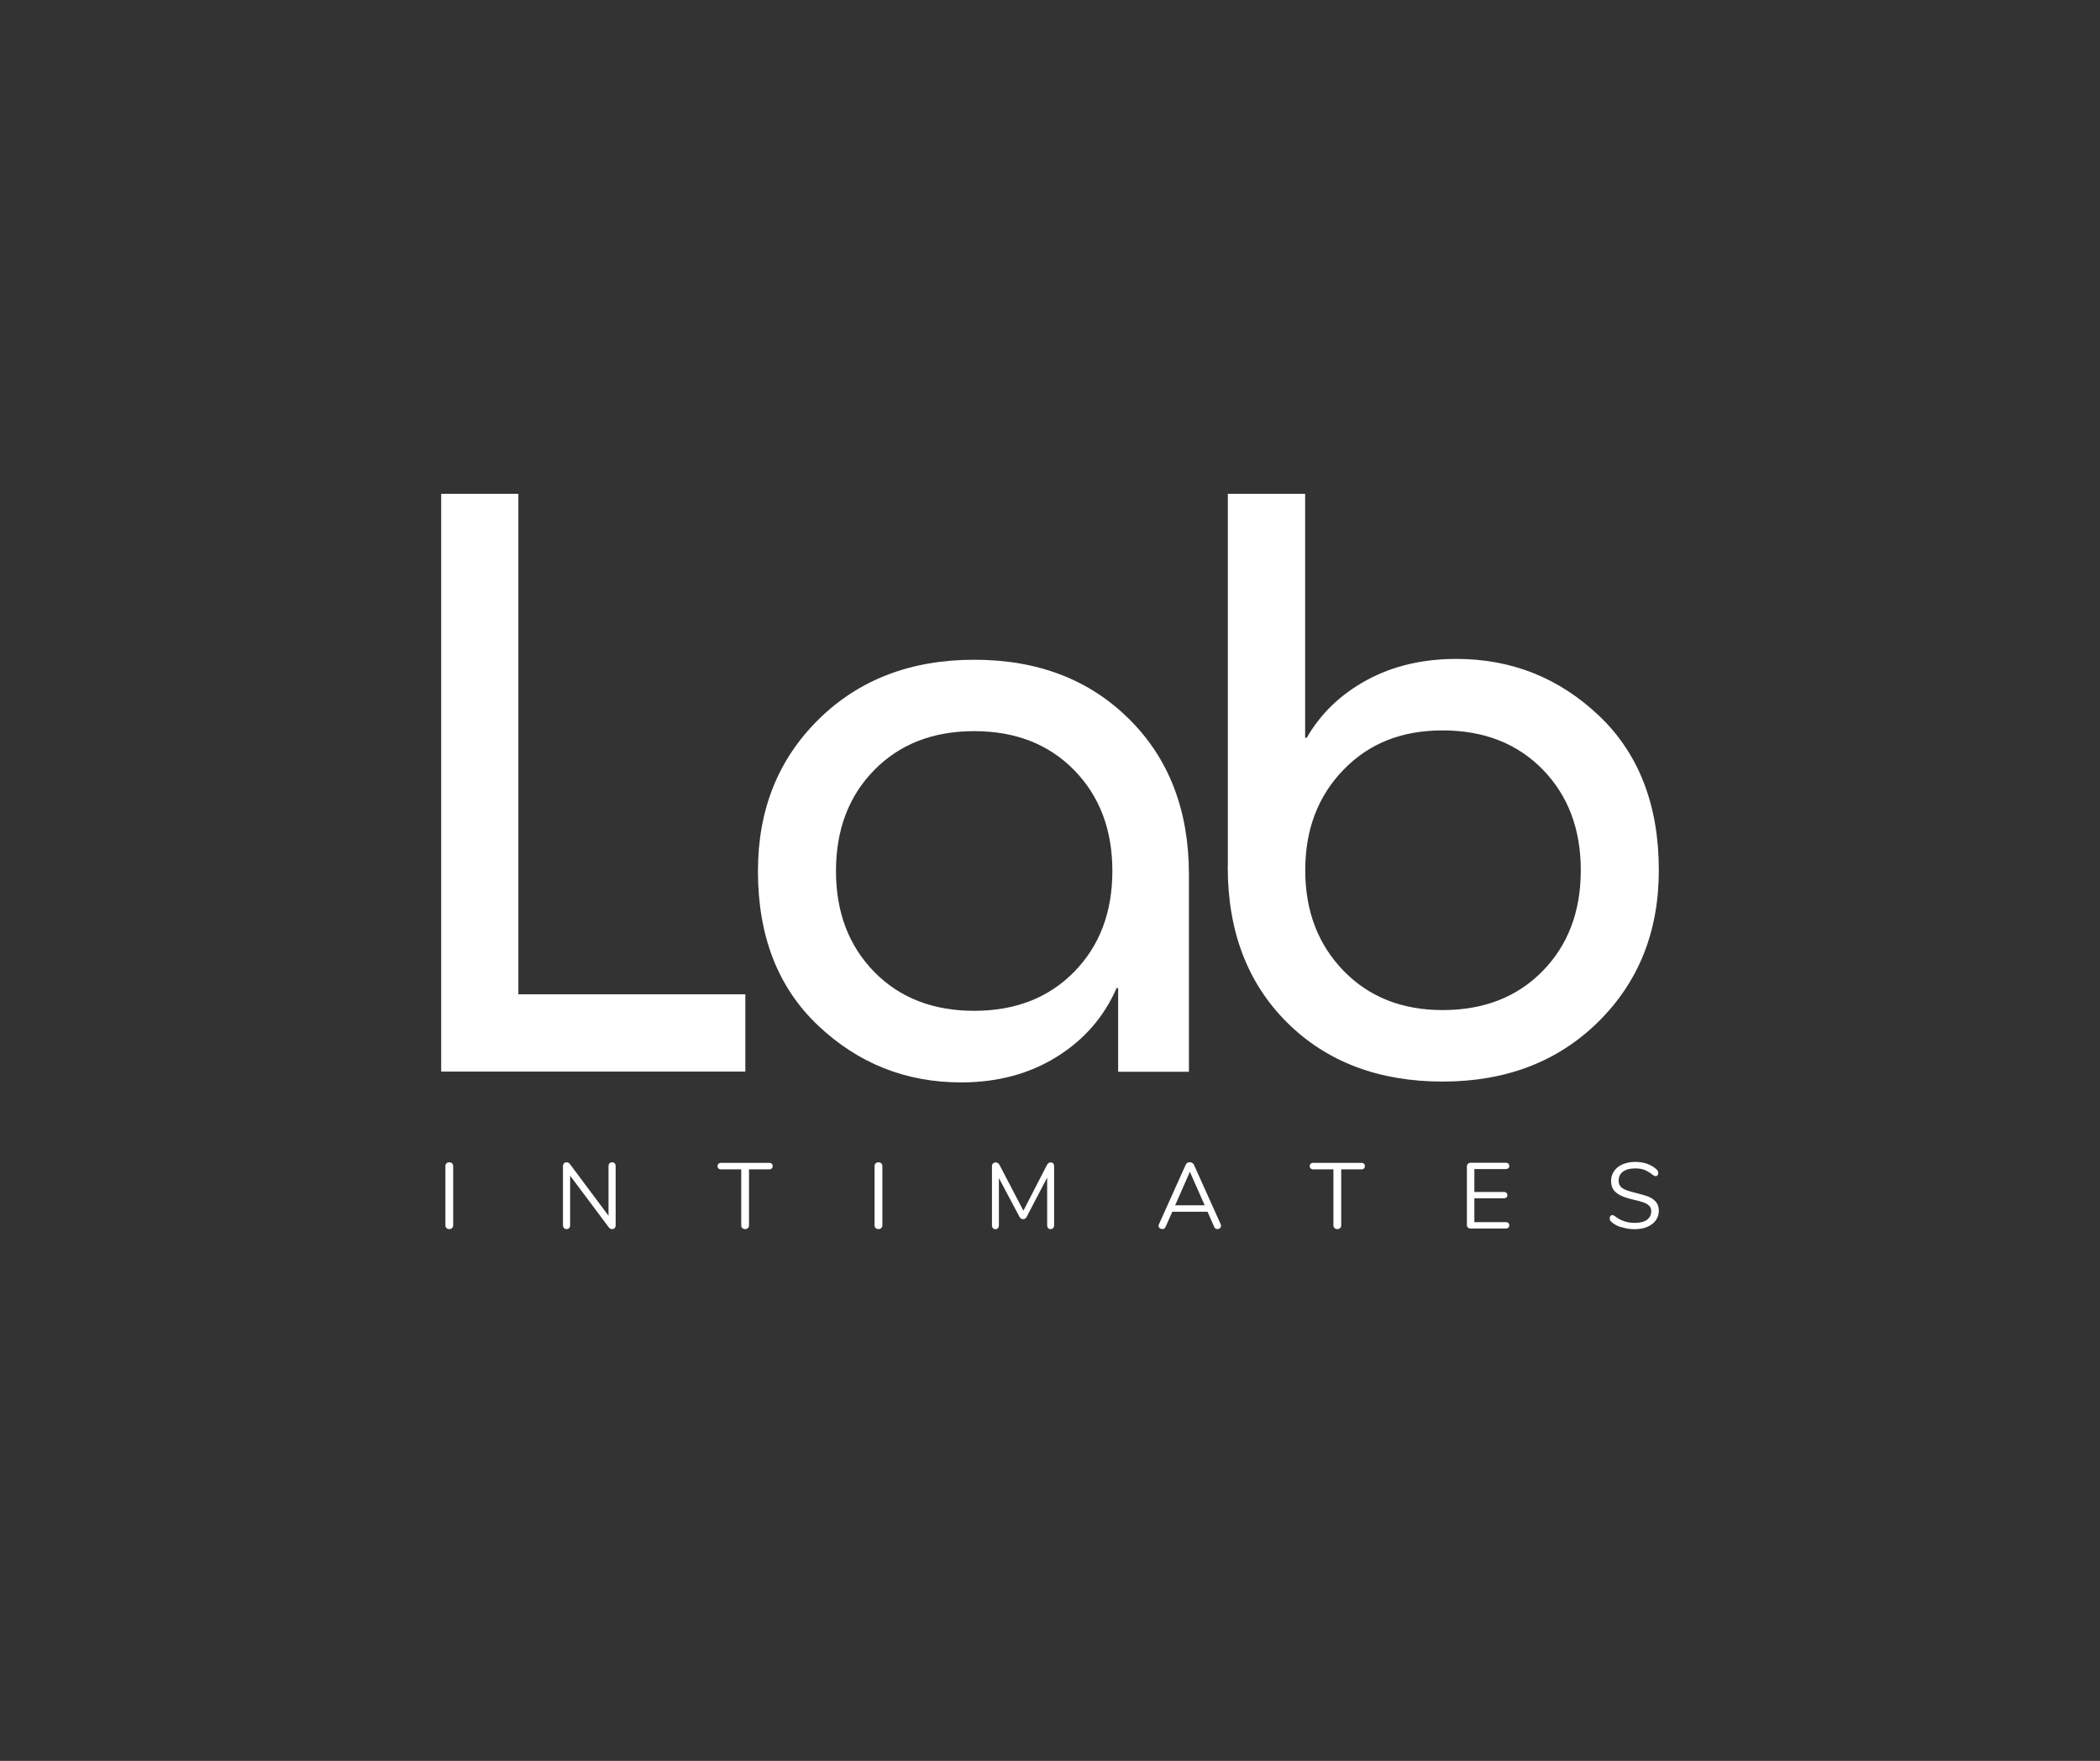
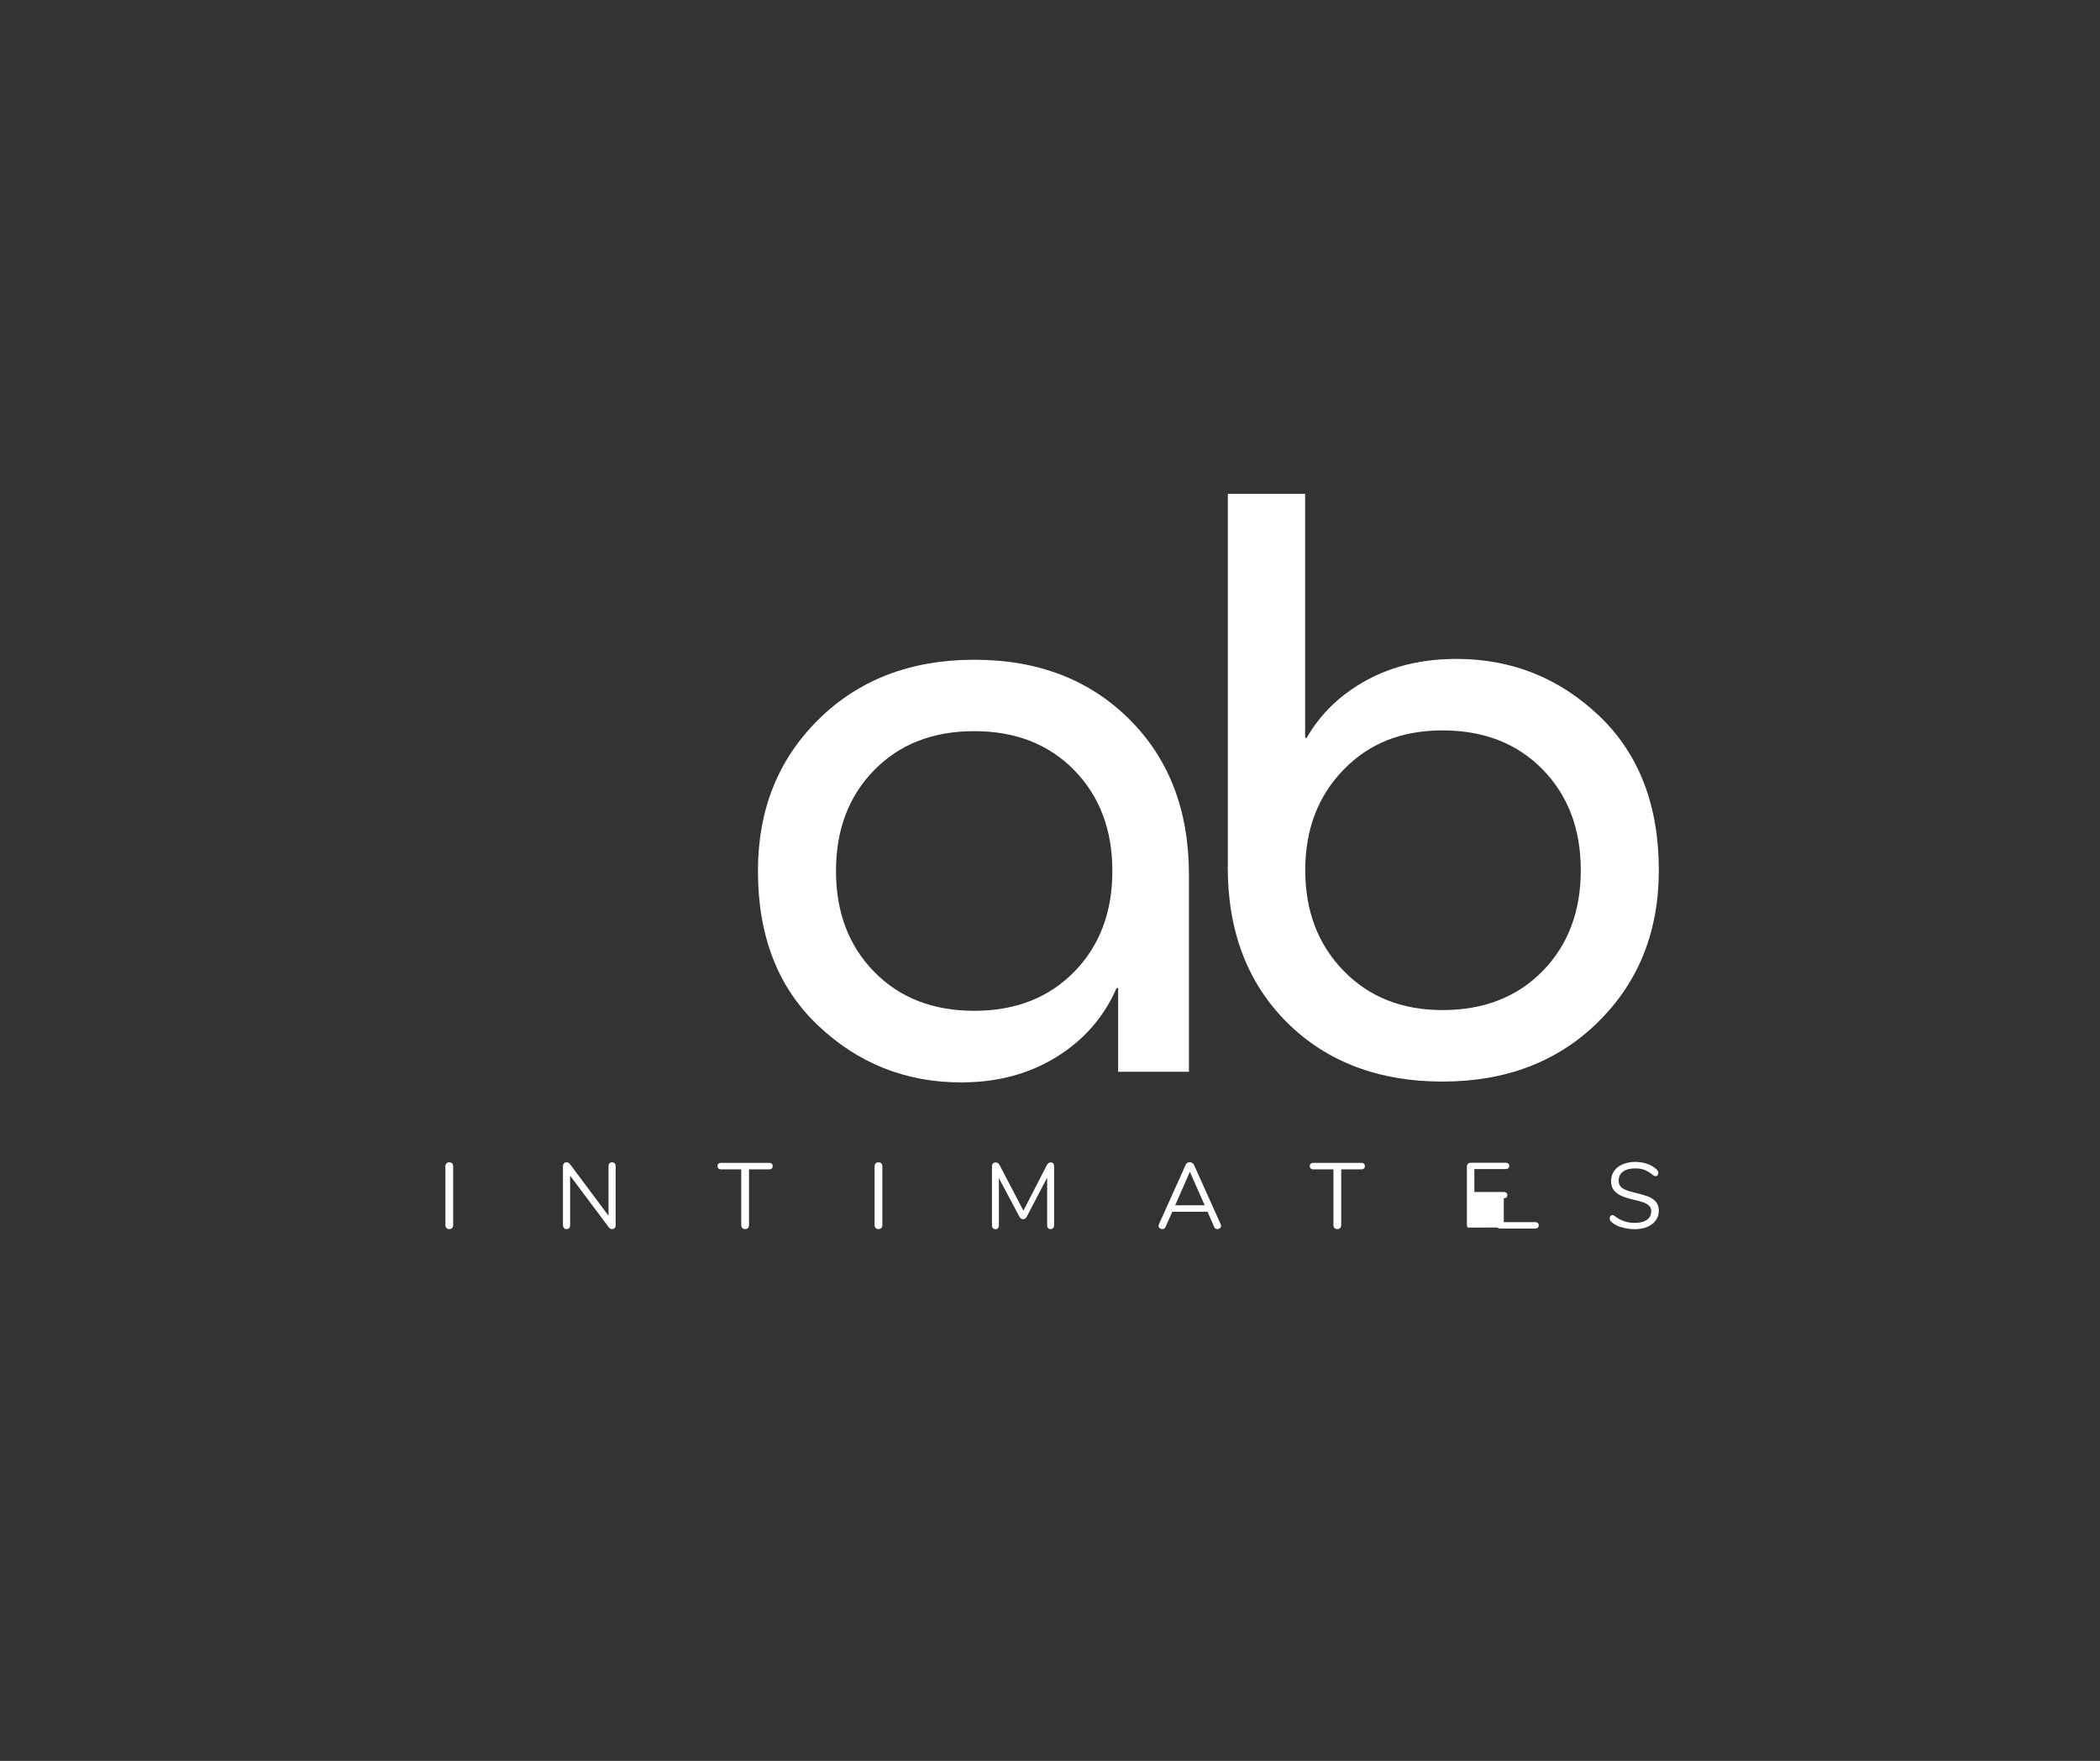
<svg xmlns="http://www.w3.org/2000/svg" id="Calque_1" viewBox="0 0 199.68 167.48">
  <rect x="0" y="0" width="199.68" height="167.48" fill="#333333" stroke="none" />
  <defs>
    <style>.cls-1{fill:#fff;}</style>
  </defs>
  <path class="cls-1" d="m42.45,116.8c-.07-.07-.1-.16-.1-.27v-5.61c0-.11.03-.2.1-.27.07-.07.15-.1.27-.1s.2.03.27.1c.07.07.1.16.1.27v5.61c0,.11-.03.2-.1.27-.07.07-.15.1-.27.1s-.2-.03-.27-.1Z" />
  <path class="cls-1" d="m58.45,110.65c.06.07.09.16.09.27v5.61c0,.11-.03.2-.09.27s-.15.1-.26.1-.21-.05-.29-.15l-3.69-4.93v4.71c0,.11-.03.2-.09.27s-.15.1-.25.1-.19-.03-.25-.1c-.06-.07-.09-.16-.09-.27v-5.61c0-.11.03-.2.09-.27.06-.07.15-.1.26-.1.12,0,.22.05.3.15l3.68,4.93v-4.71c0-.11.03-.2.09-.27.06-.07.15-.1.25-.1s.19.03.25.1Z" />
  <path class="cls-1" d="m70.58,116.8c-.07-.07-.1-.16-.1-.27v-5.31h-1.91c-.11,0-.19-.03-.25-.08-.06-.05-.09-.13-.09-.23s.03-.18.09-.23c.06-.05.14-.08.25-.08h4.56c.11,0,.19.03.25.08.06.05.09.13.09.23s-.03.18-.09.23c-.06.05-.14.08-.25.08h-1.91v5.31c0,.11-.03.2-.1.27-.07.07-.15.1-.27.1s-.2-.03-.27-.1Z" />
  <path class="cls-1" d="m83.26,116.8c-.07-.07-.1-.16-.1-.27v-5.61c0-.11.03-.2.1-.27.07-.07.15-.1.27-.1s.2.03.27.1c.07.07.1.16.1.27v5.61c0,.11-.03.2-.1.27-.07.07-.15.1-.27.1s-.2-.03-.27-.1Z" />
  <path class="cls-1" d="m100.14,110.65c.06.07.09.16.09.27v5.62c0,.11-.03.19-.09.26-.06.07-.14.1-.25.1s-.19-.03-.24-.1c-.05-.07-.08-.15-.08-.26v-4.54l-1.93,3.7c-.08.17-.2.26-.36.26s-.28-.09-.36-.26l-1.94-3.65v4.5c0,.11-.03.19-.08.26-.06.07-.14.1-.24.1s-.19-.03-.25-.1c-.06-.07-.09-.15-.09-.26v-5.62c0-.11.03-.2.1-.27.07-.07.15-.1.27-.1.15,0,.27.09.36.26l2.26,4.33,2.23-4.33c.05-.09.1-.16.16-.2.06-.04.12-.06.2-.06.11,0,.2.03.26.1Z" />
  <path class="cls-1" d="m116.1,116.59c0,.09-.03.16-.1.22-.07.06-.15.09-.24.09-.15,0-.25-.07-.31-.21l-.63-1.44h-3.35l-.64,1.44c-.06.14-.16.21-.31.21-.09,0-.18-.03-.25-.09-.07-.06-.11-.14-.11-.23,0-.05.01-.09.04-.14l2.54-5.65c.04-.08.09-.15.16-.19.07-.04.15-.06.23-.06.09,0,.17.02.24.07.07.04.12.11.16.18l2.54,5.65s.04.1.04.15Zm-4.37-1.95h2.82l-1.41-3.19-1.4,3.19Z" />
  <path class="cls-1" d="m126.89,116.8c-.07-.07-.1-.16-.1-.27v-5.31h-1.91c-.11,0-.19-.03-.25-.08-.06-.05-.09-.13-.09-.23s.03-.18.09-.23c.06-.05.14-.08.25-.08h4.56c.11,0,.19.03.25.08.06.05.09.13.09.23s-.03.18-.09.23c-.06.05-.14.08-.25.08h-1.91v5.31c0,.11-.03.2-.1.27-.07.07-.15.1-.27.1s-.2-.03-.27-.1Z" />
-   <path class="cls-1" d="m139.58,116.76c-.07-.07-.1-.15-.1-.26v-5.55c0-.11.03-.19.1-.26.07-.07.16-.1.27-.1h3.32c.11,0,.19.03.25.08.06.05.09.13.09.22s-.03.17-.09.22c-.06.05-.14.08-.25.08h-2.98v2.18h2.8c.11,0,.19.03.25.08.06.05.09.13.09.22s-.03.17-.09.22c-.06.05-.14.08-.25.08h-2.8v2.27h2.98c.11,0,.19.03.25.08.06.05.09.13.09.23,0,.09-.03.17-.09.22-.06.05-.14.08-.25.08h-3.32c-.11,0-.2-.03-.27-.1Z" />
+   <path class="cls-1" d="m139.58,116.76c-.07-.07-.1-.15-.1-.26v-5.55c0-.11.03-.19.1-.26.07-.07.16-.1.27-.1h3.32c.11,0,.19.03.25.08.06.05.09.13.09.22s-.03.17-.09.22c-.06.05-.14.08-.25.08h-2.98v2.18h2.8c.11,0,.19.03.25.08.06.05.09.13.09.22s-.03.17-.09.22c-.06.05-.14.08-.25.08v2.27h2.98c.11,0,.19.03.25.08.06.05.09.13.09.23,0,.09-.03.17-.09.22-.06.05-.14.08-.25.08h-3.32c-.11,0-.2-.03-.27-.1Z" />
  <path class="cls-1" d="m154.16,116.73c-.41-.13-.73-.31-.97-.54-.09-.08-.13-.19-.13-.31,0-.08.02-.16.07-.22.05-.06.1-.09.17-.09.08,0,.16.03.25.1.55.43,1.18.64,1.88.64.51,0,.9-.1,1.17-.29.27-.2.41-.47.41-.84,0-.21-.07-.37-.2-.5-.13-.13-.3-.23-.52-.31-.21-.08-.5-.16-.86-.24-.49-.11-.88-.23-1.19-.36s-.56-.3-.76-.53c-.19-.23-.29-.53-.29-.91s.1-.67.29-.95c.19-.28.46-.49.81-.64.35-.15.74-.23,1.19-.23.41,0,.8.06,1.16.19.36.13.66.31.9.55.09.09.14.2.14.31,0,.08-.02.16-.07.22s-.1.09-.17.09-.15-.03-.26-.1c-.29-.24-.56-.4-.81-.5s-.55-.14-.9-.14c-.49,0-.87.1-1.15.31-.27.2-.41.49-.41.86,0,.31.12.55.36.71.24.16.61.29,1.11.41.54.13.96.25,1.27.36.31.11.56.27.77.49.2.22.31.51.31.88s-.1.66-.29.92c-.19.27-.46.47-.81.62-.35.15-.75.22-1.2.22s-.87-.07-1.27-.2Z" />
  <path class="cls-1" d="m113.05,83.15v18.79h-6.73v-7.96h-.15c-1.19,2.73-3.08,4.91-5.68,6.53-2.6,1.62-5.63,2.44-9.09,2.44-5.26,0-9.8-1.8-13.61-5.41-3.82-3.61-5.72-8.51-5.72-14.69,0-5.83,1.92-10.63,5.76-14.42,3.84-3.79,8.78-5.68,14.81-5.68s10.94,1.88,14.73,5.65c3.79,3.76,5.68,8.69,5.68,14.77Zm-29.93,9.28c2.42,2.47,5.59,3.71,9.51,3.71s7.09-1.24,9.51-3.71c2.42-2.47,3.63-5.67,3.63-9.59s-1.21-7.11-3.63-9.59c-2.42-2.47-5.59-3.71-9.51-3.71s-7.09,1.24-9.51,3.71c-2.42,2.47-3.63,5.67-3.63,9.59s1.21,7.11,3.63,9.59Z" />
  <path class="cls-1" d="m116.75,82.46v-35.49h7.35v23.2h.15c1.34-2.32,3.25-4.15,5.72-5.49,2.47-1.34,5.31-2.01,8.51-2.01,5.26,0,9.78,1.81,13.57,5.41,3.79,3.61,5.68,8.51,5.68,14.69,0,5.83-1.92,10.63-5.76,14.42-3.84,3.79-8.78,5.68-14.81,5.68s-11.01-1.87-14.77-5.61c-3.76-3.74-5.65-8.67-5.65-14.81Zm20.42,13.61c3.92,0,7.09-1.24,9.51-3.71,2.42-2.47,3.63-5.67,3.63-9.59s-1.21-7.11-3.63-9.59c-2.42-2.47-5.59-3.71-9.51-3.71s-7.01,1.25-9.43,3.75c-2.42,2.5-3.63,5.68-3.63,9.55s1.21,7.05,3.63,9.55c2.42,2.5,5.57,3.75,9.43,3.75Z" />
-   <polygon class="cls-1" points="41.95 101.92 70.87 101.92 70.87 94.57 49.29 94.57 49.29 82.78 49.29 46.97 41.95 46.97 41.95 82.47 41.95 101.92" />
</svg>